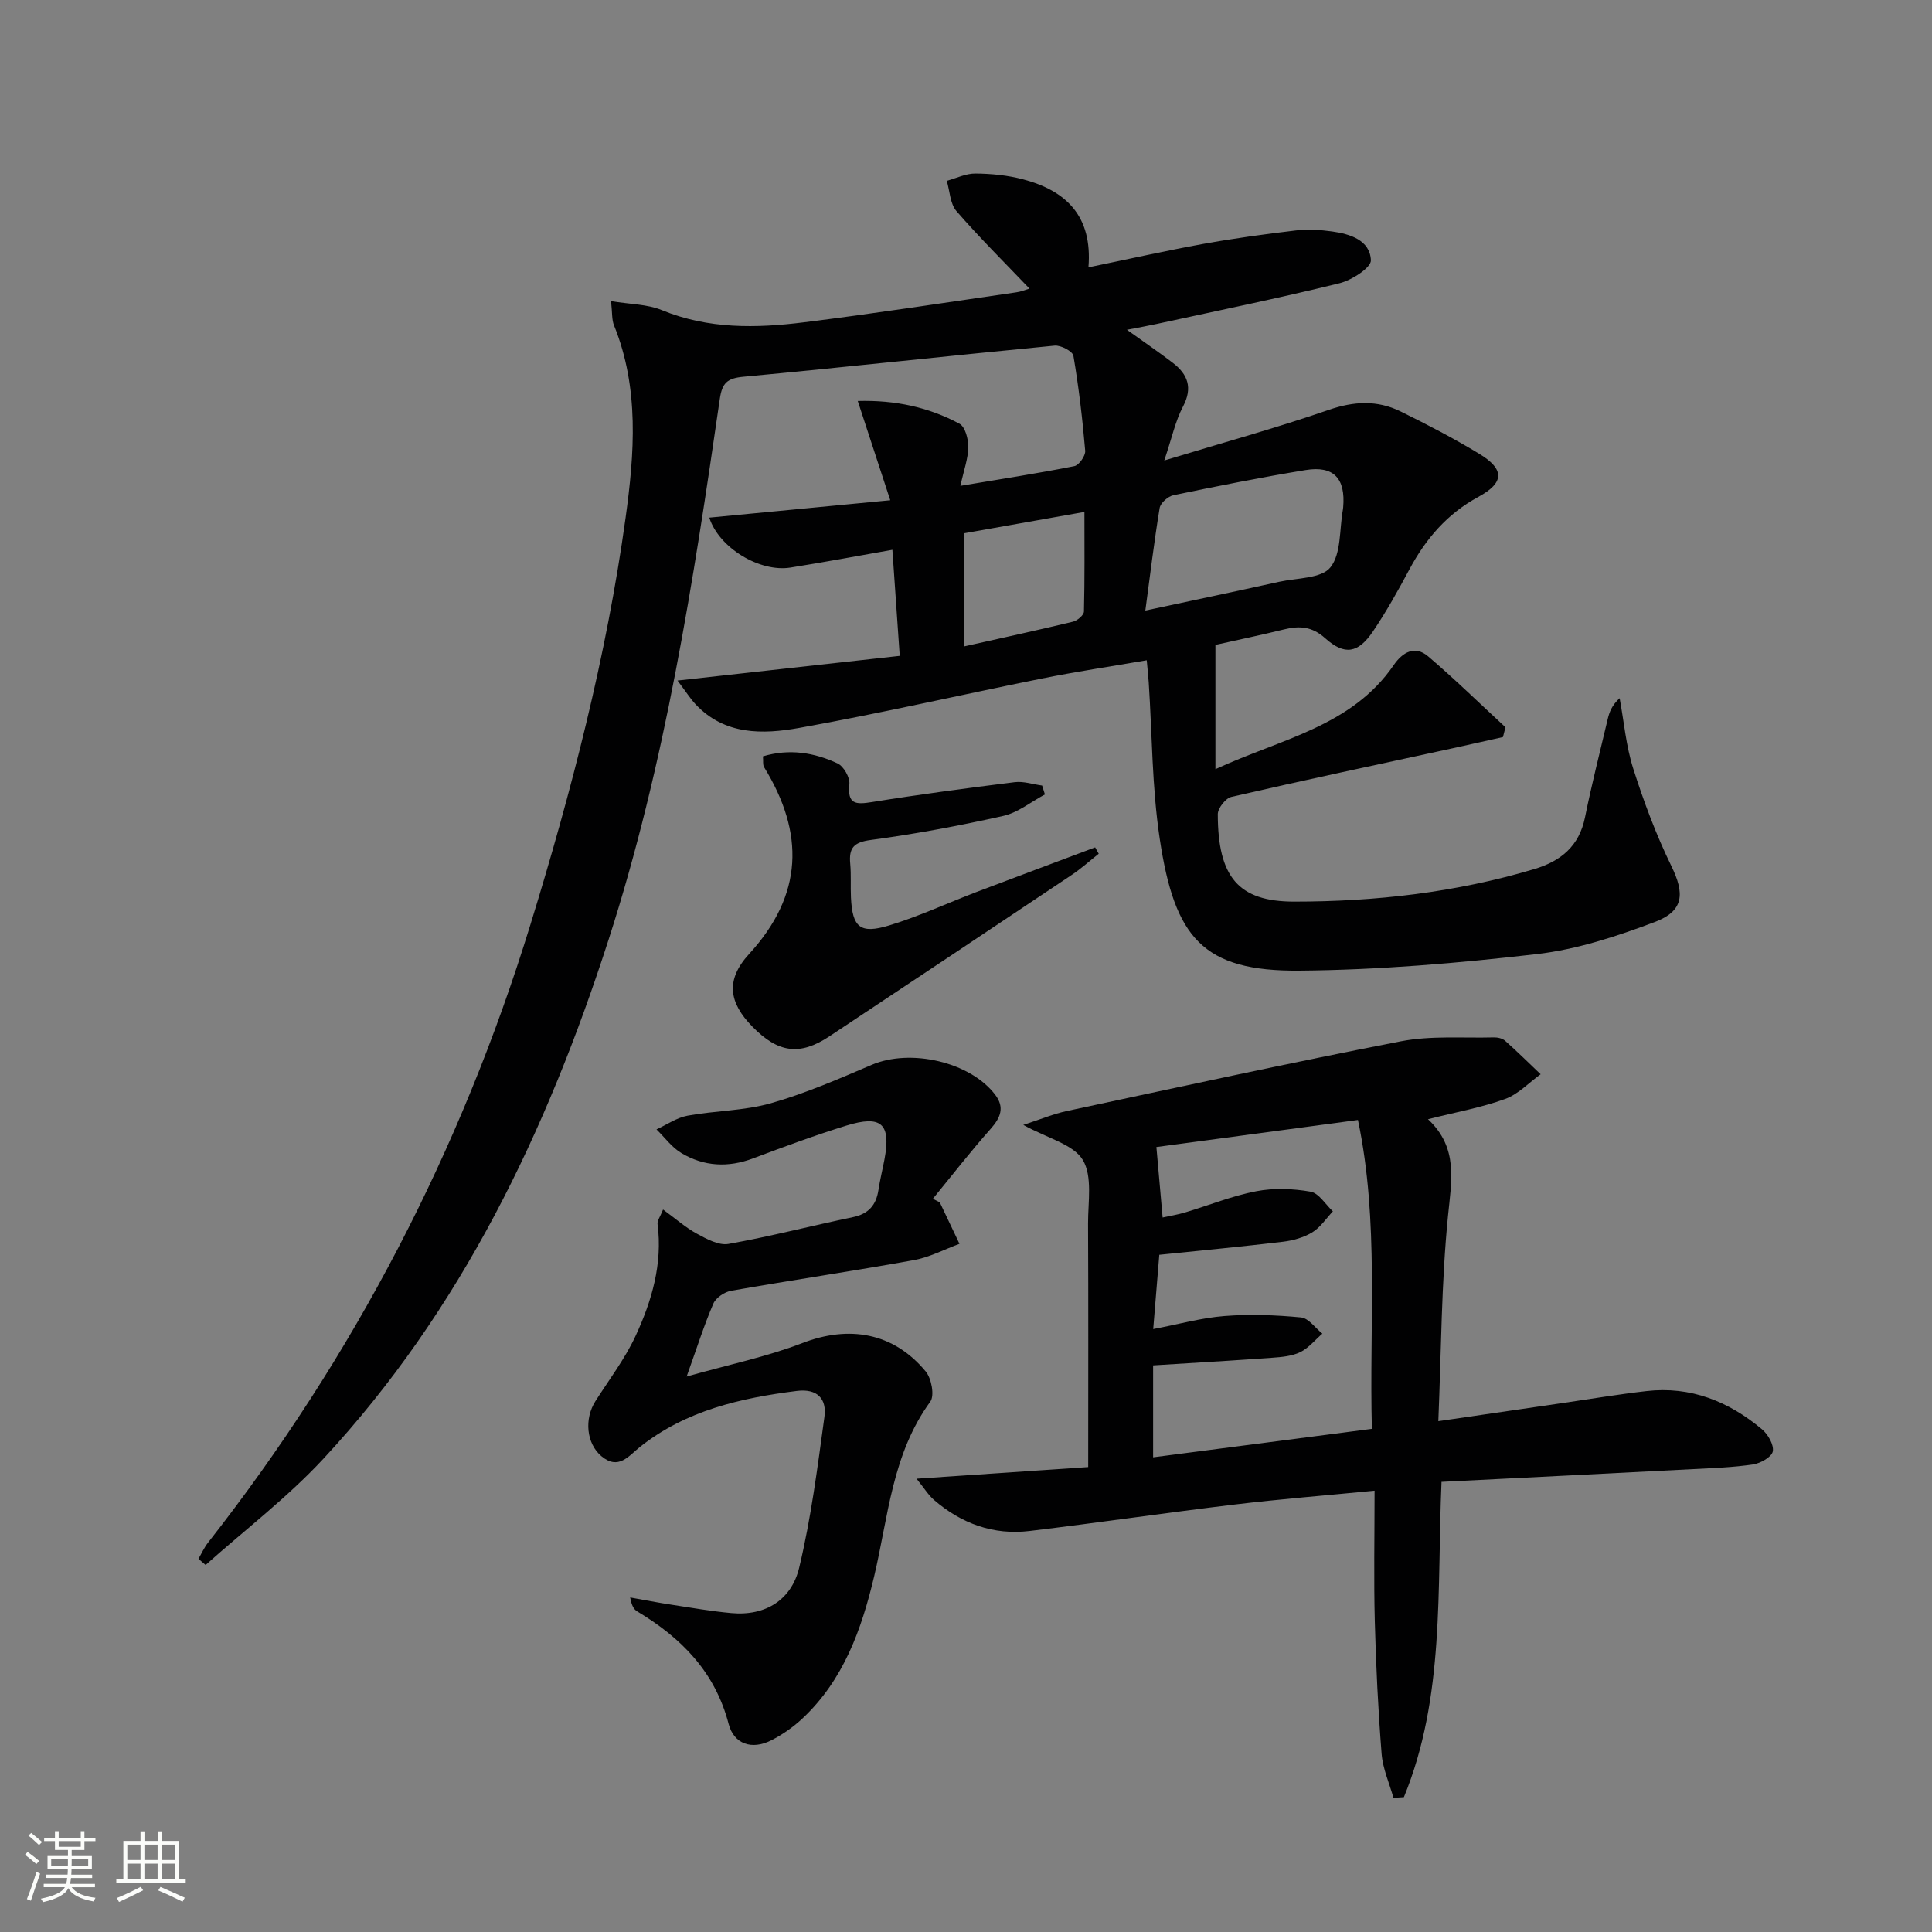
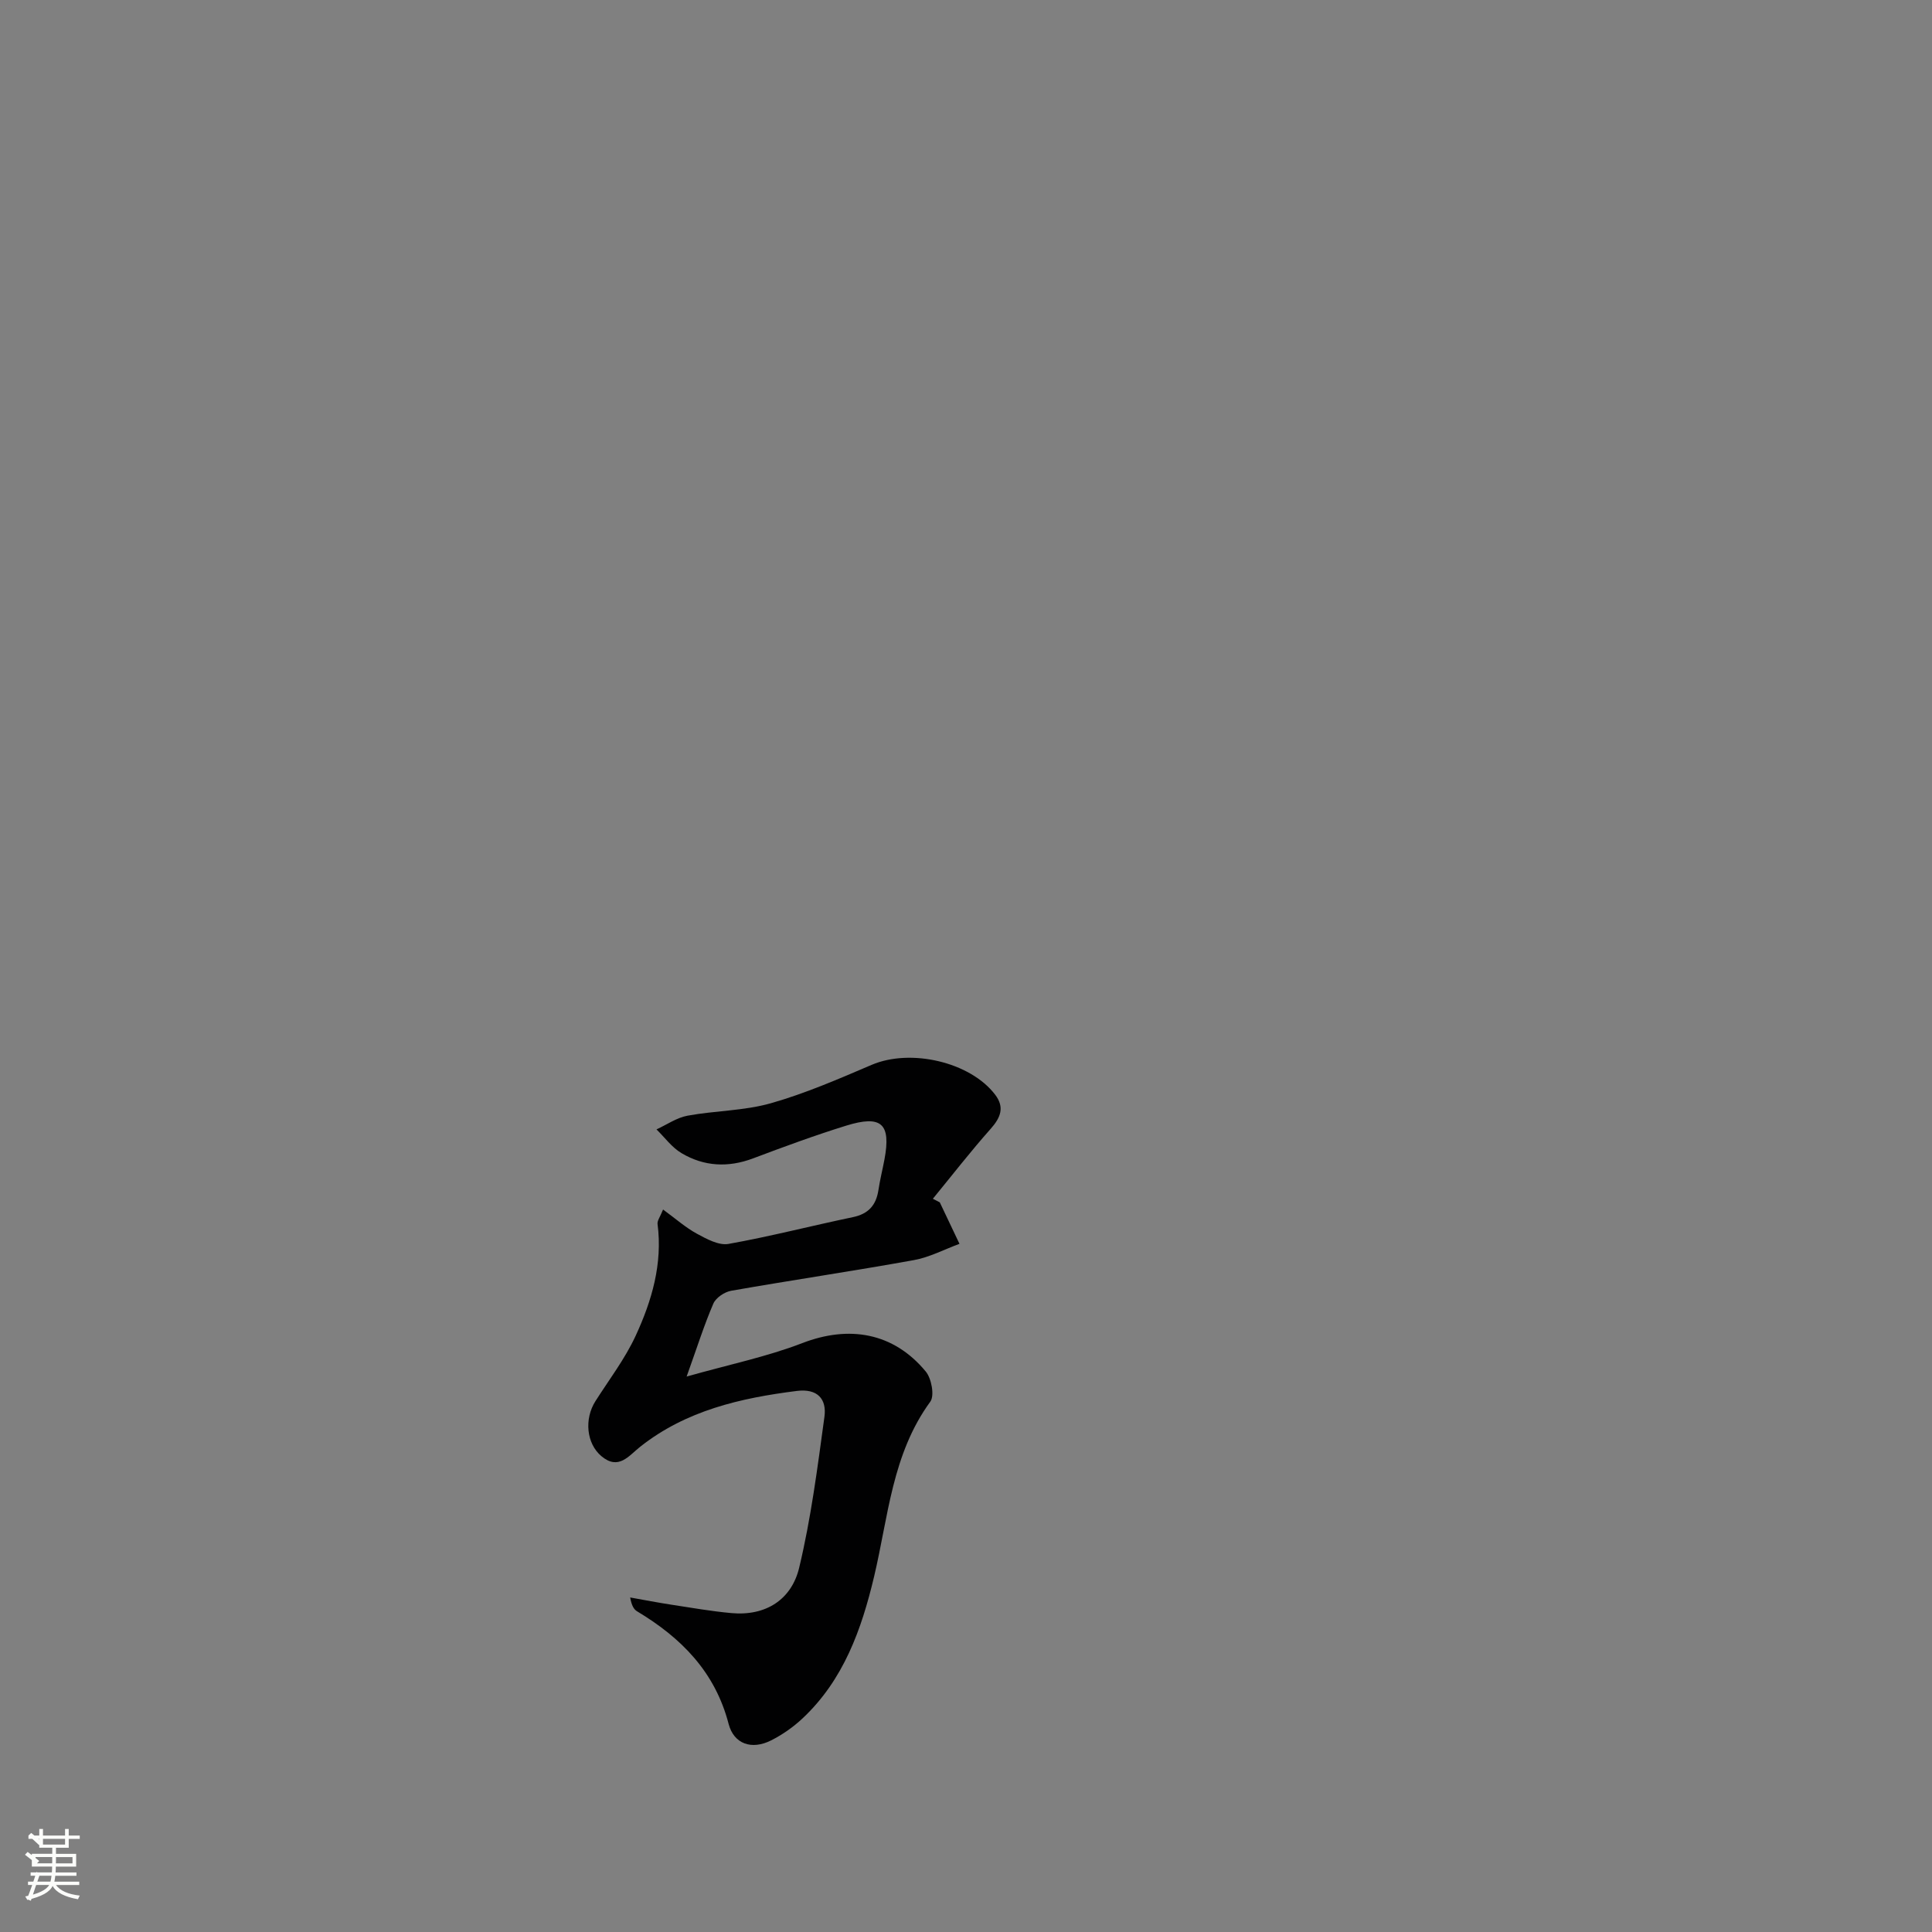
<svg xmlns="http://www.w3.org/2000/svg" enable-background="new 0 0 400 400" viewBox="0 0 400 400">
  <rect x="0" y="0" width="400" height="400" fill="#808080" stroke="none" />
-   <path d="m5.17 384 .55-.58c.85.61 1.65 1.24 2.4 1.87l-.59.64c-.83-.73-1.62-1.38-2.36-1.93m1.22 9.53-.82-.34c.71-1.76 1.37-3.64 1.98-5.63.24.13.5.25.76.36-.6 1.67-1.24 3.54-1.92 5.61m-.5-13.5.57-.54c.56.44 1.31 1.06 2.26 1.87l-.64.64c-.68-.66-1.41-1.32-2.19-1.97m3.25.46h2.24v-1.36h.77v1.36h4.57v-1.36h.76v1.36h2.28v.69h-2.28v1.84h-2.64v1.26h4.18v2.64h-4.21c0 .45-.02.86-.05 1.21h4.32v.69h-4.38c-.04.34-.1.75-.19 1.22h5.15v.69h-4.82c.87 1.19 2.51 1.92 4.93 2.19-.17.31-.3.57-.37.76-2.77-.49-4.52-1.41-5.26-2.76-.56 1.26-2.3 2.23-5.24 2.9-.12-.24-.26-.48-.43-.72 2.73-.55 4.38-1.34 4.96-2.38h-4.38v-.69h4.65c.1-.38.17-.79.21-1.22h-4.32v-.69h4.4c.03-.34.05-.75.05-1.21h-4.2v-2.64h4.23v-1.26h-2.69v-1.84h-2.24zm1.46 4.46v1.29h3.45c.01-.4.02-.57.01-.53v-.32-.45h-3.46zm1.55-2.59h4.57v-1.19h-4.57zm6.11 2.59h-3.42v.77c-.01.19-.01.37-.02.53h3.44z" fill="#fbfcfa" />
-   <path d="m32.63 379.16h.82v1.98h3.54v7.89h1.46v.78h-14.37v-.78h1.46v-7.89h3.55v-1.98h.82v1.98h2.73v-1.98zm-3.49 11.48.5.73c-1.61.82-3.28 1.63-5 2.41-.13-.27-.28-.55-.44-.82 1.75-.72 3.4-1.49 4.94-2.32m-2.78-5.55h2.73v-3.18h-2.73zm0 3.95h2.73v-3.2h-2.73zm3.54-3.95h2.73v-3.18h-2.73zm0 3.95h2.73v-3.2h-2.73zm7.89 4.68c-1.84-.92-3.51-1.7-5.02-2.32l.45-.73c1.89.8 3.57 1.55 5.04 2.23zm-1.62-11.81h-2.73v3.18h2.73zm-2.73 7.13h2.73v-3.2h-2.73z" fill="#fbfcfa" />
+   <path d="m5.17 384 .55-.58c.85.61 1.65 1.24 2.4 1.87l-.59.64c-.83-.73-1.62-1.38-2.36-1.93m1.22 9.53-.82-.34c.71-1.76 1.37-3.64 1.98-5.63.24.13.5.25.76.36-.6 1.67-1.24 3.54-1.92 5.61m-.5-13.5.57-.54c.56.44 1.31 1.06 2.26 1.87l-.64.64c-.68-.66-1.41-1.32-2.19-1.97h2.24v-1.36h.77v1.36h4.57v-1.36h.76v1.36h2.28v.69h-2.28v1.84h-2.64v1.26h4.18v2.64h-4.21c0 .45-.02.86-.05 1.21h4.32v.69h-4.38c-.04.34-.1.75-.19 1.22h5.15v.69h-4.82c.87 1.19 2.51 1.92 4.93 2.19-.17.31-.3.57-.37.76-2.77-.49-4.52-1.41-5.26-2.76-.56 1.26-2.3 2.23-5.24 2.9-.12-.24-.26-.48-.43-.72 2.73-.55 4.38-1.34 4.96-2.38h-4.38v-.69h4.65c.1-.38.17-.79.21-1.22h-4.32v-.69h4.4c.03-.34.05-.75.05-1.21h-4.2v-2.64h4.23v-1.26h-2.69v-1.84h-2.24zm1.46 4.46v1.29h3.45c.01-.4.02-.57.01-.53v-.32-.45h-3.46zm1.55-2.59h4.57v-1.19h-4.57zm6.11 2.59h-3.42v.77c-.01.19-.01.37-.02.53h3.44z" fill="#fbfcfa" />
  <g fill="#010102">
-     <path d="m213.14 59.75c-5.18-5.43-10.36-10.55-15.12-16.05-1.32-1.52-1.37-4.14-2-6.26 1.98-.54 3.96-1.53 5.94-1.51 3.29.03 6.68.36 9.85 1.2 8.83 2.33 14.42 7.52 13.54 18.22 8.32-1.71 16.01-3.44 23.76-4.85 6.36-1.15 12.78-2.03 19.21-2.79 2.45-.29 5.01-.13 7.47.21 3.74.52 7.85 1.8 8.04 5.96.07 1.54-3.98 4.15-6.53 4.77-12.55 3.09-25.23 5.68-37.86 8.43-1.77.39-3.56.7-6.12 1.2 3.5 2.51 6.54 4.58 9.46 6.81 3.14 2.4 4.21 5.17 2.14 9.1-1.57 2.97-2.27 6.4-3.87 11.15 12.37-3.76 23.33-6.77 34.06-10.48 5.22-1.8 10.05-2.04 14.86.32 5.52 2.71 10.99 5.57 16.25 8.75 5.35 3.24 5.27 6.01-.17 8.96-6.41 3.47-10.84 8.64-14.23 14.96-2.35 4.39-4.78 8.76-7.56 12.87-3.06 4.53-5.87 5.03-9.89 1.42-2.76-2.48-5.36-2.61-8.56-1.82-4.81 1.18-9.67 2.19-14.17 3.2v25.73c13.66-6.32 28.16-8.8 36.92-21.56 1.84-2.68 4.39-4.13 7.13-1.79 5.5 4.69 10.68 9.76 16 14.67-.17.68-.35 1.35-.52 2.03-3.55.79-7.09 1.6-10.64 2.37-15.21 3.3-30.43 6.53-45.59 10.02-1.19.27-2.81 2.35-2.81 3.58.02 13.02 4.26 18.1 15.82 18.1 16.82 0 33.47-1.89 49.69-6.73 5.52-1.65 9.31-4.74 10.52-10.73 1.38-6.82 3.1-13.56 4.7-20.33.34-1.43.83-2.82 2.47-4.33.9 4.87 1.32 9.89 2.81 14.57 2.19 6.88 4.74 13.71 7.9 20.19 2.77 5.68 2.64 9.29-3.45 11.59-7.86 2.96-16.09 5.67-24.37 6.63-16.31 1.89-32.76 3.29-49.17 3.43-20.05.18-25.87-6.82-28.95-27.36-1.6-10.65-1.56-21.54-2.27-32.32-.09-1.3-.23-2.59-.41-4.58-7.48 1.29-14.65 2.36-21.75 3.79-16.75 3.37-33.41 7.21-50.21 10.22-7.53 1.35-15.43 1.53-21.46-4.91-1.09-1.17-1.95-2.55-3.73-4.9 15.87-1.76 30.69-3.41 46.01-5.11-.52-7.55-1.02-14.76-1.52-21.96-7.13 1.25-14.11 2.57-21.13 3.68-6.31 1-14.76-4.05-16.78-10.34 12.2-1.17 24.28-2.33 37.47-3.6-2.35-7.18-4.46-13.63-6.73-20.55 7.82-.22 14.71 1.31 21.06 4.71 1.18.63 1.85 3.19 1.82 4.85-.03 2.38-.92 4.76-1.63 8.01 8.38-1.4 16.02-2.58 23.59-4.08.96-.19 2.33-2.14 2.25-3.17-.56-6.58-1.33-13.16-2.44-19.67-.16-.94-2.62-2.24-3.9-2.11-21.48 2.06-42.93 4.43-64.42 6.44-3.34.31-4.41 1.27-4.89 4.58-5.47 37.78-11.28 75.54-23.03 111.97-12.77 39.57-30.44 76.7-59.11 107.54-7.4 7.96-16.18 14.65-24.32 21.92-.49-.42-.98-.85-1.48-1.27.65-1.12 1.18-2.33 1.97-3.34 30.21-38.5 52.37-81.22 66.75-127.94 8.5-27.61 15.76-55.59 19.71-84.25 1.83-13.29 2.88-26.83-2.4-39.86-.47-1.16-.34-2.57-.61-5 3.91.65 7.48.61 10.52 1.86 9.62 3.95 19.52 3.76 29.44 2.52 14.66-1.82 29.27-4.09 43.9-6.2.97-.12 1.91-.52 2.77-.78zm23.99 66.66c9.64-2.06 18.7-3.97 27.73-5.96 3.67-.81 8.73-.65 10.59-2.99 2.27-2.85 1.84-7.85 2.58-11.93.03-.16.05-.33.06-.49.52-5.98-1.95-8.67-7.77-7.72-9.16 1.5-18.28 3.32-27.37 5.21-1.13.23-2.69 1.61-2.86 2.66-1.15 6.99-1.99 14.03-2.96 21.22zm-37.6-15.99v23.43c7.81-1.75 15.25-3.36 22.64-5.14.9-.22 2.23-1.36 2.25-2.1.17-6.73.1-13.47.1-20.62-8.81 1.56-16.77 2.97-24.99 4.43z" />
-     <path d="m295.65 231.72c6.34 5.93 4.86 12.73 4.14 20.03-1.38 13.85-1.39 27.83-2 42.49 9.22-1.34 17.53-2.56 25.85-3.77 5.75-.84 11.48-1.8 17.25-2.46 9.14-1.05 17.02 2.14 23.9 7.9 1.25 1.05 2.5 3.21 2.25 4.58-.21 1.15-2.53 2.47-4.07 2.7-4.09.62-8.25.75-12.39.97-17.25.9-34.5 1.75-52.13 2.64-.96 22.36.72 44.57-7.79 65.28-.72.05-1.44.09-2.16.14-.85-3.02-2.2-6.01-2.45-9.08-.72-9.11-1.17-18.26-1.41-27.4-.23-8.79-.05-17.59-.05-27.11-10.25 1-19.62 1.74-28.94 2.86-14.17 1.7-28.3 3.78-42.47 5.48-7.49.9-14.12-1.52-19.8-6.42-1.17-1.01-2-2.4-3.62-4.4 12.66-.86 24.26-1.64 35.54-2.41 0-17.48.05-33.94-.03-50.39-.02-4.48.95-9.81-1.09-13.2-1.95-3.23-7.24-4.45-12.32-7.25 3.65-1.18 6.26-2.29 8.99-2.87 23.04-4.92 46.06-9.96 69.19-14.44 6.23-1.21 12.81-.64 19.23-.81.79-.02 1.79.2 2.35.7 2.52 2.24 4.91 4.61 7.35 6.93-2.43 1.75-4.64 4.14-7.35 5.12-4.93 1.79-10.15 2.72-15.97 4.19zm-54.94 20.35c1.54-.34 3.13-.59 4.66-1.05 4.91-1.47 9.73-3.43 14.73-4.39 3.63-.7 7.58-.55 11.23.09 1.73.3 3.1 2.65 4.63 4.08-1.41 1.48-2.59 3.33-4.28 4.35-1.77 1.07-3.98 1.69-6.07 1.94-8.36 1-16.76 1.79-25.59 2.7-.4 4.87-.81 9.93-1.26 15.38 5.37-1.02 10.04-2.34 14.78-2.7 5.24-.41 10.58-.21 15.82.29 1.57.15 2.95 2.18 4.42 3.36-1.52 1.31-2.85 2.99-4.6 3.84-1.73.83-3.85 1.01-5.82 1.15-8.08.58-16.18 1.05-24.62 1.58v19.03c15.26-1.98 30.13-3.92 45.29-5.89-.56-21.7 1.53-42.96-2.88-63.95-14.3 1.92-28.17 3.78-41.73 5.6.45 4.92.85 9.51 1.29 14.59z" />
    <path d="m194.57 248.93c1.36 2.86 2.72 5.73 4.08 8.59-3.15 1.16-6.22 2.8-9.48 3.38-12.57 2.27-25.21 4.13-37.79 6.34-1.38.24-3.16 1.44-3.69 2.66-1.89 4.38-3.33 8.96-5.53 15.1 8.83-2.5 16.62-4.1 23.93-6.92 9.67-3.73 18.86-2.23 25.57 5.87 1.2 1.44 1.86 5 .95 6.25-7.92 10.84-8.7 23.82-11.63 36.18-2.6 10.96-6.33 21.44-14.84 29.41-1.91 1.79-4.14 3.35-6.47 4.53-4.02 2.04-7.73.78-8.82-3.41-2.81-10.79-9.81-17.82-18.94-23.3-.67-.4-1.13-1.15-1.44-2.87 2.88.51 5.75 1.07 8.63 1.51 4.09.63 8.18 1.34 12.29 1.72 7.15.67 12.49-2.79 14.07-9.39 2.46-10.25 3.8-20.78 5.23-31.24.5-3.68-1.42-5.9-5.72-5.36-11.67 1.47-22.91 4.04-32.41 11.54-2.4 1.9-4.49 4.95-8.05 1.96-3.09-2.6-3.59-7.67-1.23-11.39 2.85-4.48 6.12-8.76 8.33-13.54 3.35-7.25 5.6-14.91 4.53-23.13-.09-.69.53-1.47 1.14-3 2.57 1.87 4.64 3.72 7.01 5.01 2.01 1.09 4.53 2.47 6.54 2.11 8.63-1.54 17.15-3.75 25.74-5.54 3.23-.67 4.82-2.47 5.3-5.61.32-2.13.85-4.23 1.25-6.35 1.38-7.39-.6-9.26-7.95-6.98-6.49 2.01-12.88 4.37-19.25 6.77-5.18 1.95-10.17 1.68-14.83-1.09-1.99-1.18-3.47-3.25-5.17-4.91 2.14-.98 4.19-2.43 6.43-2.84 5.71-1.05 11.69-1 17.23-2.57 7.14-2.03 14.03-5.02 20.88-7.95 8.03-3.44 20.4-.64 25.59 6.19 1.97 2.6 1.13 4.72-.94 7.05-4.16 4.68-8 9.64-11.97 14.48.49.25.96.49 1.43.74z" />
-     <path d="m216.34 164.48c-2.87 1.53-5.58 3.76-8.64 4.45-9.06 2.03-18.22 3.75-27.42 4.98-3.58.47-4.55 1.69-4.25 4.93.21 2.32.04 4.66.15 6.99.3 6.15 1.87 7.6 7.88 5.78 6.18-1.87 12.08-4.63 18.13-6.94 8.17-3.11 16.37-6.15 24.55-9.23.25.44.49.88.74 1.32-1.84 1.45-3.59 3.04-5.53 4.34-16.72 11.19-33.46 22.34-50.23 33.46-6.13 4.07-10.62 3.45-15.96-2.02-4.86-4.97-5.59-9.65-.68-15.01 11.27-12.3 11.51-25.04 3.11-38.71-.3-.49-.14-1.26-.23-2.23 5.47-1.63 10.61-.79 15.45 1.47 1.26.59 2.58 2.91 2.44 4.28-.44 4.21 1.32 4.26 4.68 3.72 9.82-1.58 19.69-2.89 29.56-4.12 1.83-.23 3.78.45 5.67.7.19.62.39 1.23.58 1.84z" />
  </g>
</svg>